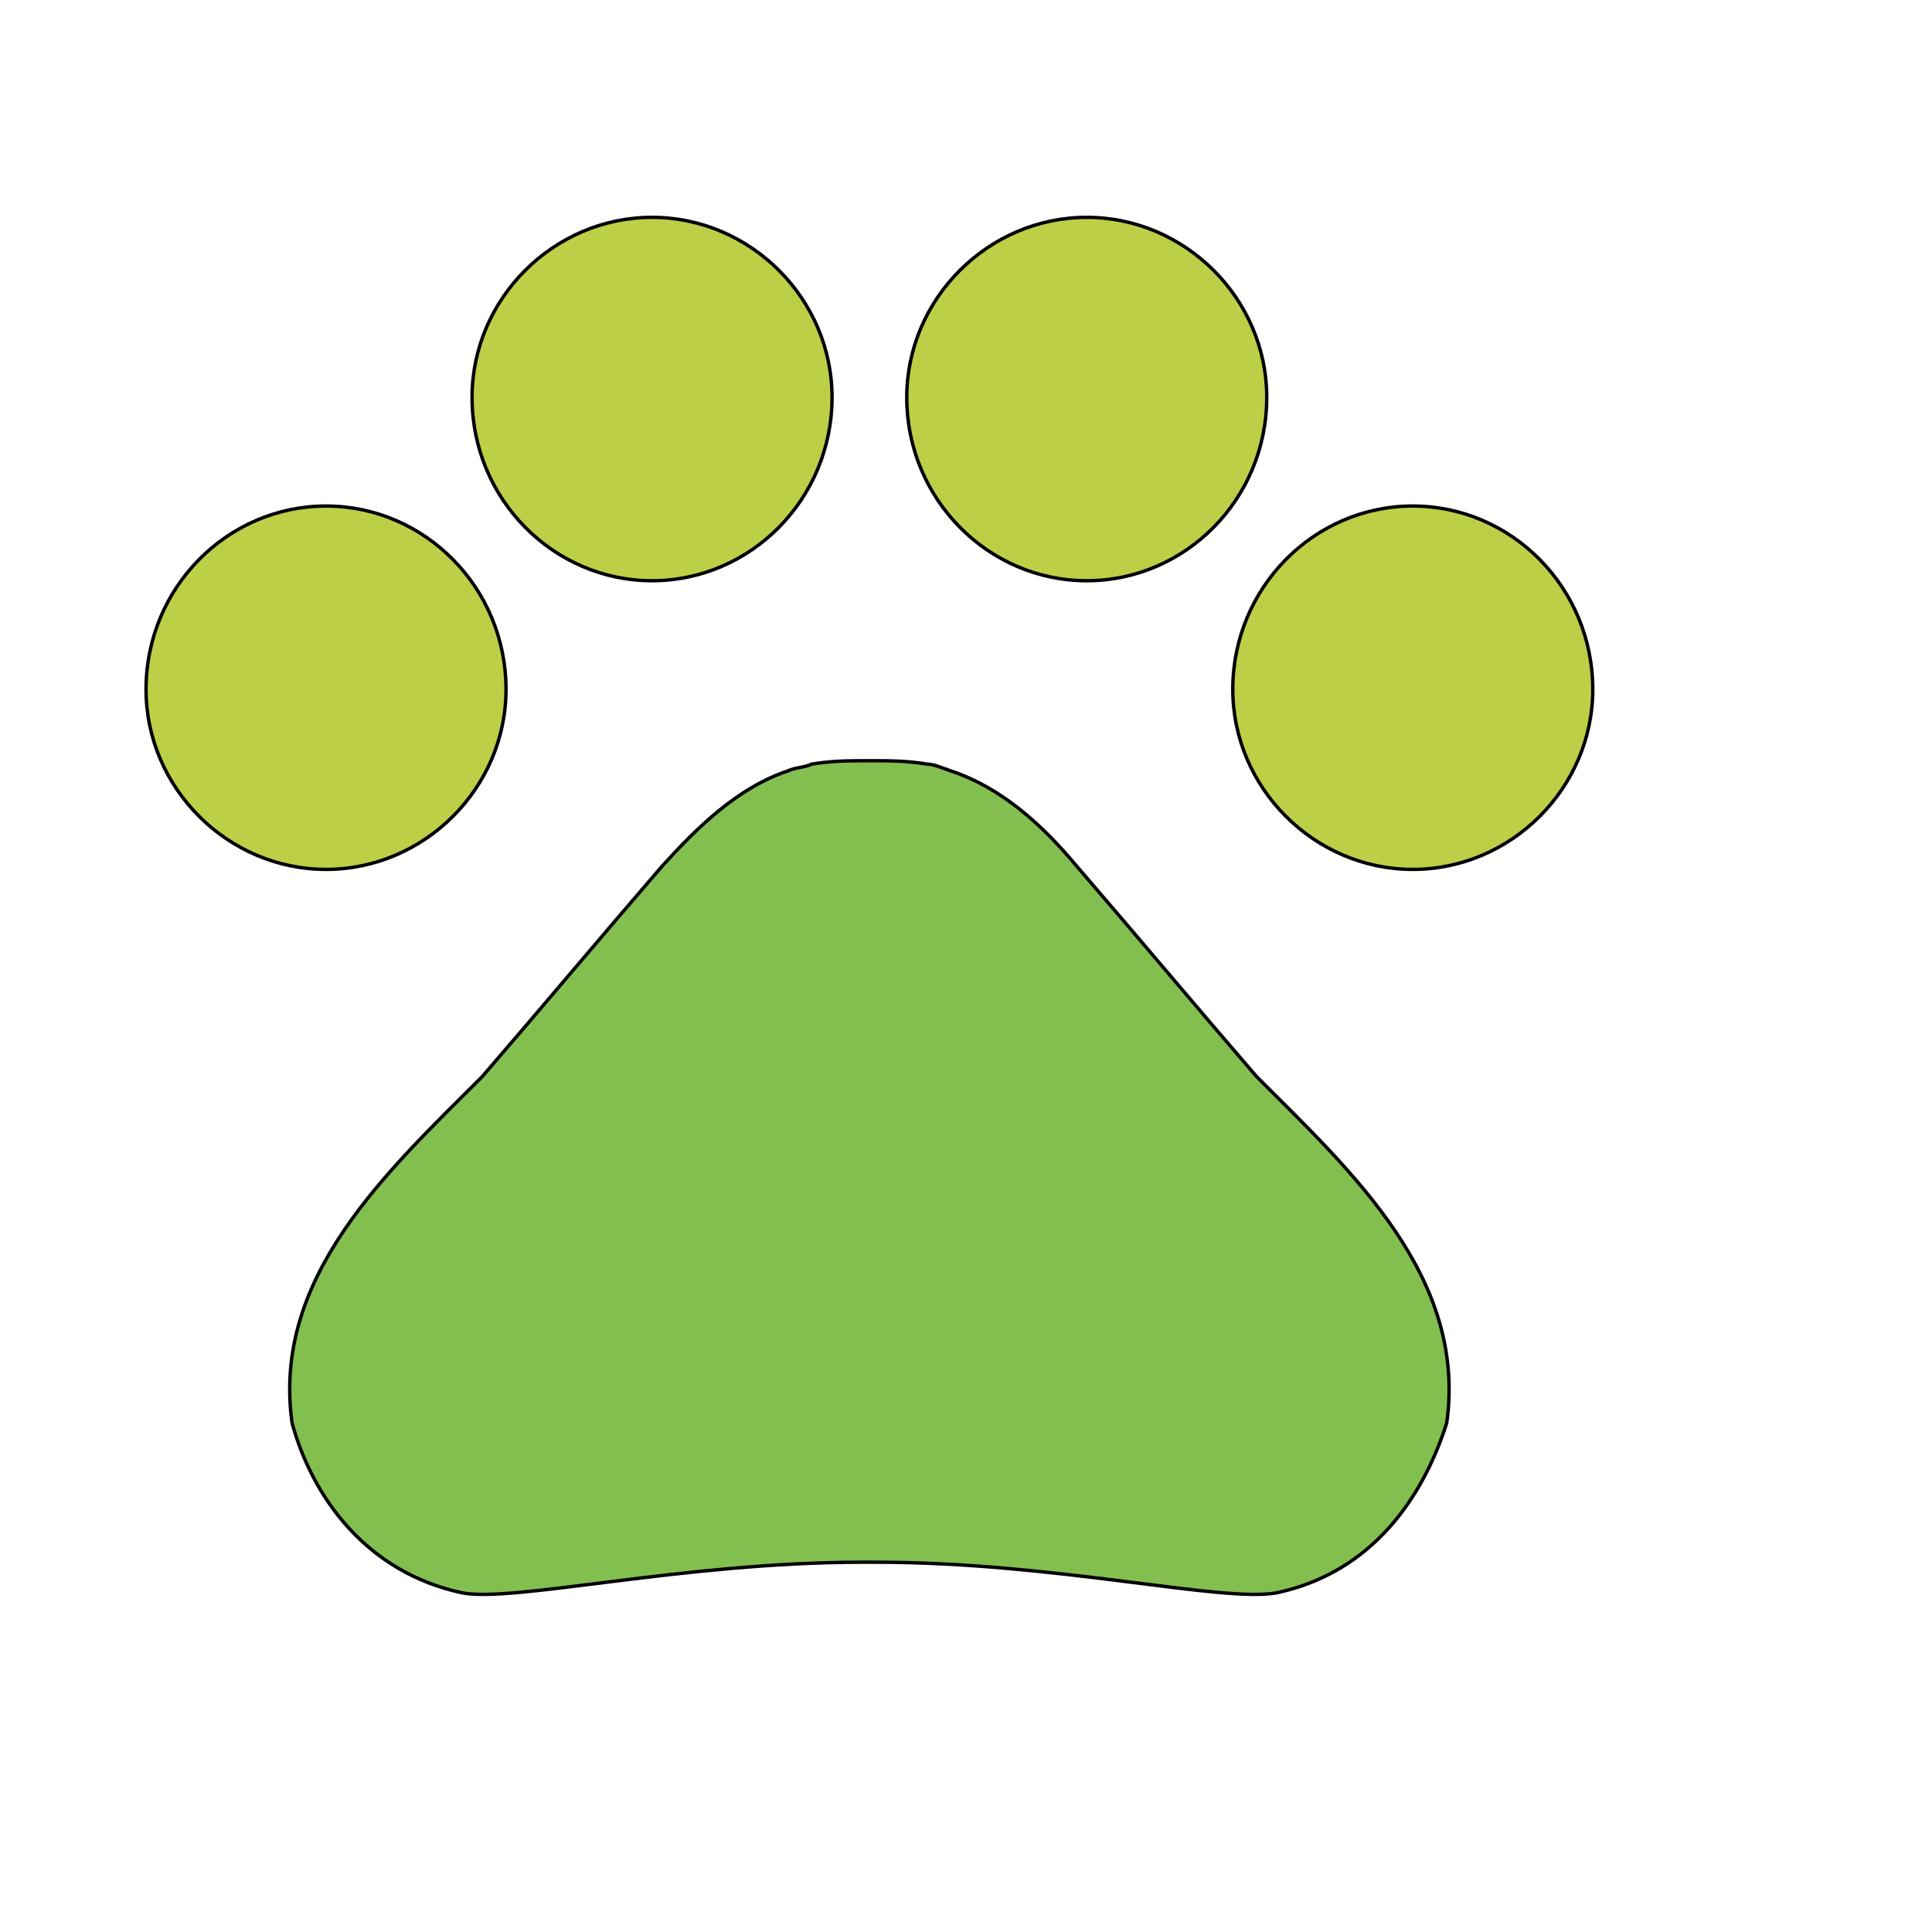
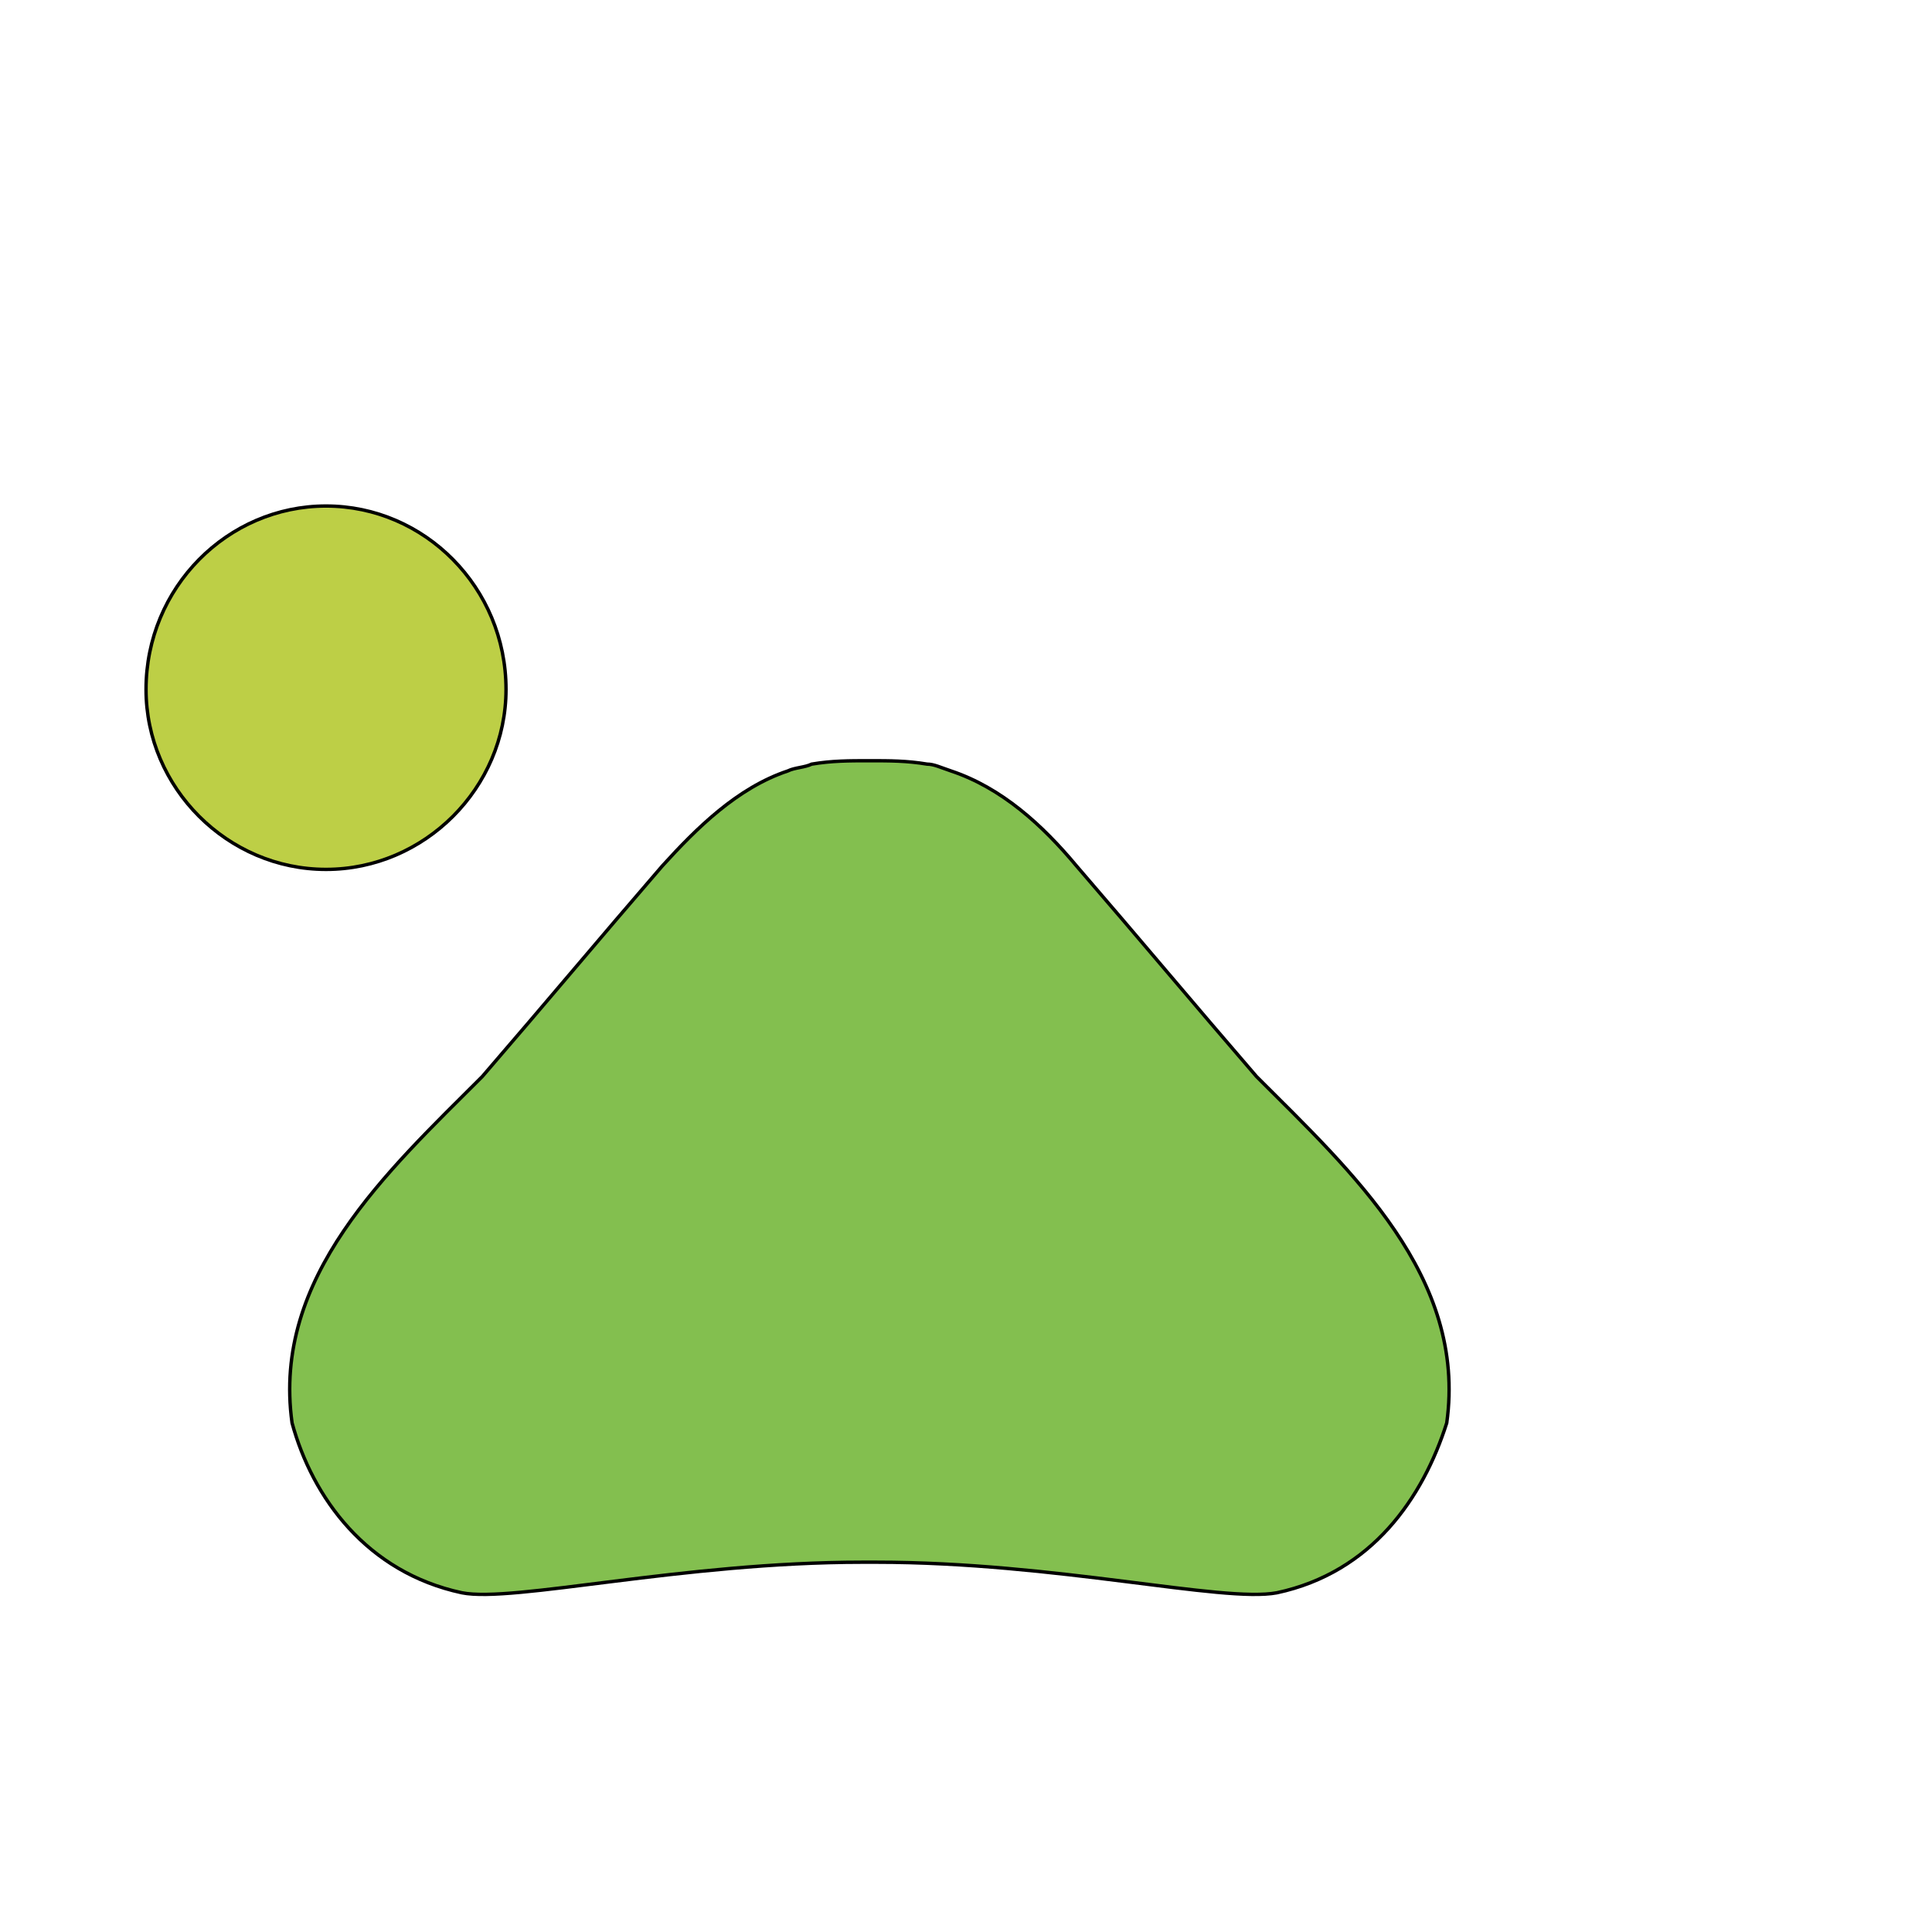
<svg xmlns="http://www.w3.org/2000/svg" id="th_wav_pets" width="100%" height="100%" version="1.1" preserveAspectRatio="xMidYMin slice" data-uid="wav_pets" data-keyword="wav_pets" viewBox="0 0 512 512" transform="matrix(0.9,0,0,0.9,0,0)" data-colors="[&quot;#ffdf99&quot;,&quot;#ffdf99&quot;,&quot;#3aaa3a&quot;,&quot;#2f2f2f&quot;,&quot;#ffdf99&quot;,&quot;#83bf4f&quot;]">
  <defs id="SvgjsDefs18418" fill="#ffdf99" />
  <path id="th_wav_pets_0" d="M149 203C149 232 125 256 96 256C67 256 43 232 43 203C43 173 67 149 96 149C125 149 149 173 149 203Z " fill-rule="evenodd" fill="#bdcf46" stroke-width="1" stroke="#000000" />
-   <path id="th_wav_pets_1" d="M245 117C245 147 221 171 192 171C163 171 139 147 139 117C139 88 163 64 192 64C221 64 245 88 245 117Z " fill-rule="evenodd" fill="#bdcf46" stroke-width="1" stroke="#000000" />
-   <path id="th_wav_pets_2" d="M373 117C373 147 349 171 320 171C291 171 267 147 267 117C267 88 291 64 320 64C349 64 373 88 373 117Z " fill-rule="evenodd" fill="#bdcf46" stroke-width="1" stroke="#000000" />
-   <path id="th_wav_pets_3" d="M469 203C469 232 445 256 416 256C387 256 363 232 363 203C363 173 387 149 416 149C445 149 469 173 469 203Z " fill-rule="evenodd" fill="#bdcf46" stroke-width="1" stroke="#000000" />
  <path id="th_wav_pets_4" d="M370 317C351 295 336 277 317 255C307 243 295 232 280 227C277 226 275 225 273 225C267 224 262 224 256 224C250 224 245 224 239 225C237 226 234 226 232 227C217 232 205 244 195 255C176 277 161 295 142 317C114 345 80 376 86 419C92 441 108 463 136 469C151 472 201 460 254 460L258 460C311 460 360 472 376 469C404 463 419 441 426 419C432 376 398 345 370 317Z " fill-rule="evenodd" fill="#83bf4f" stroke-width="1" stroke="#000000" />
</svg>